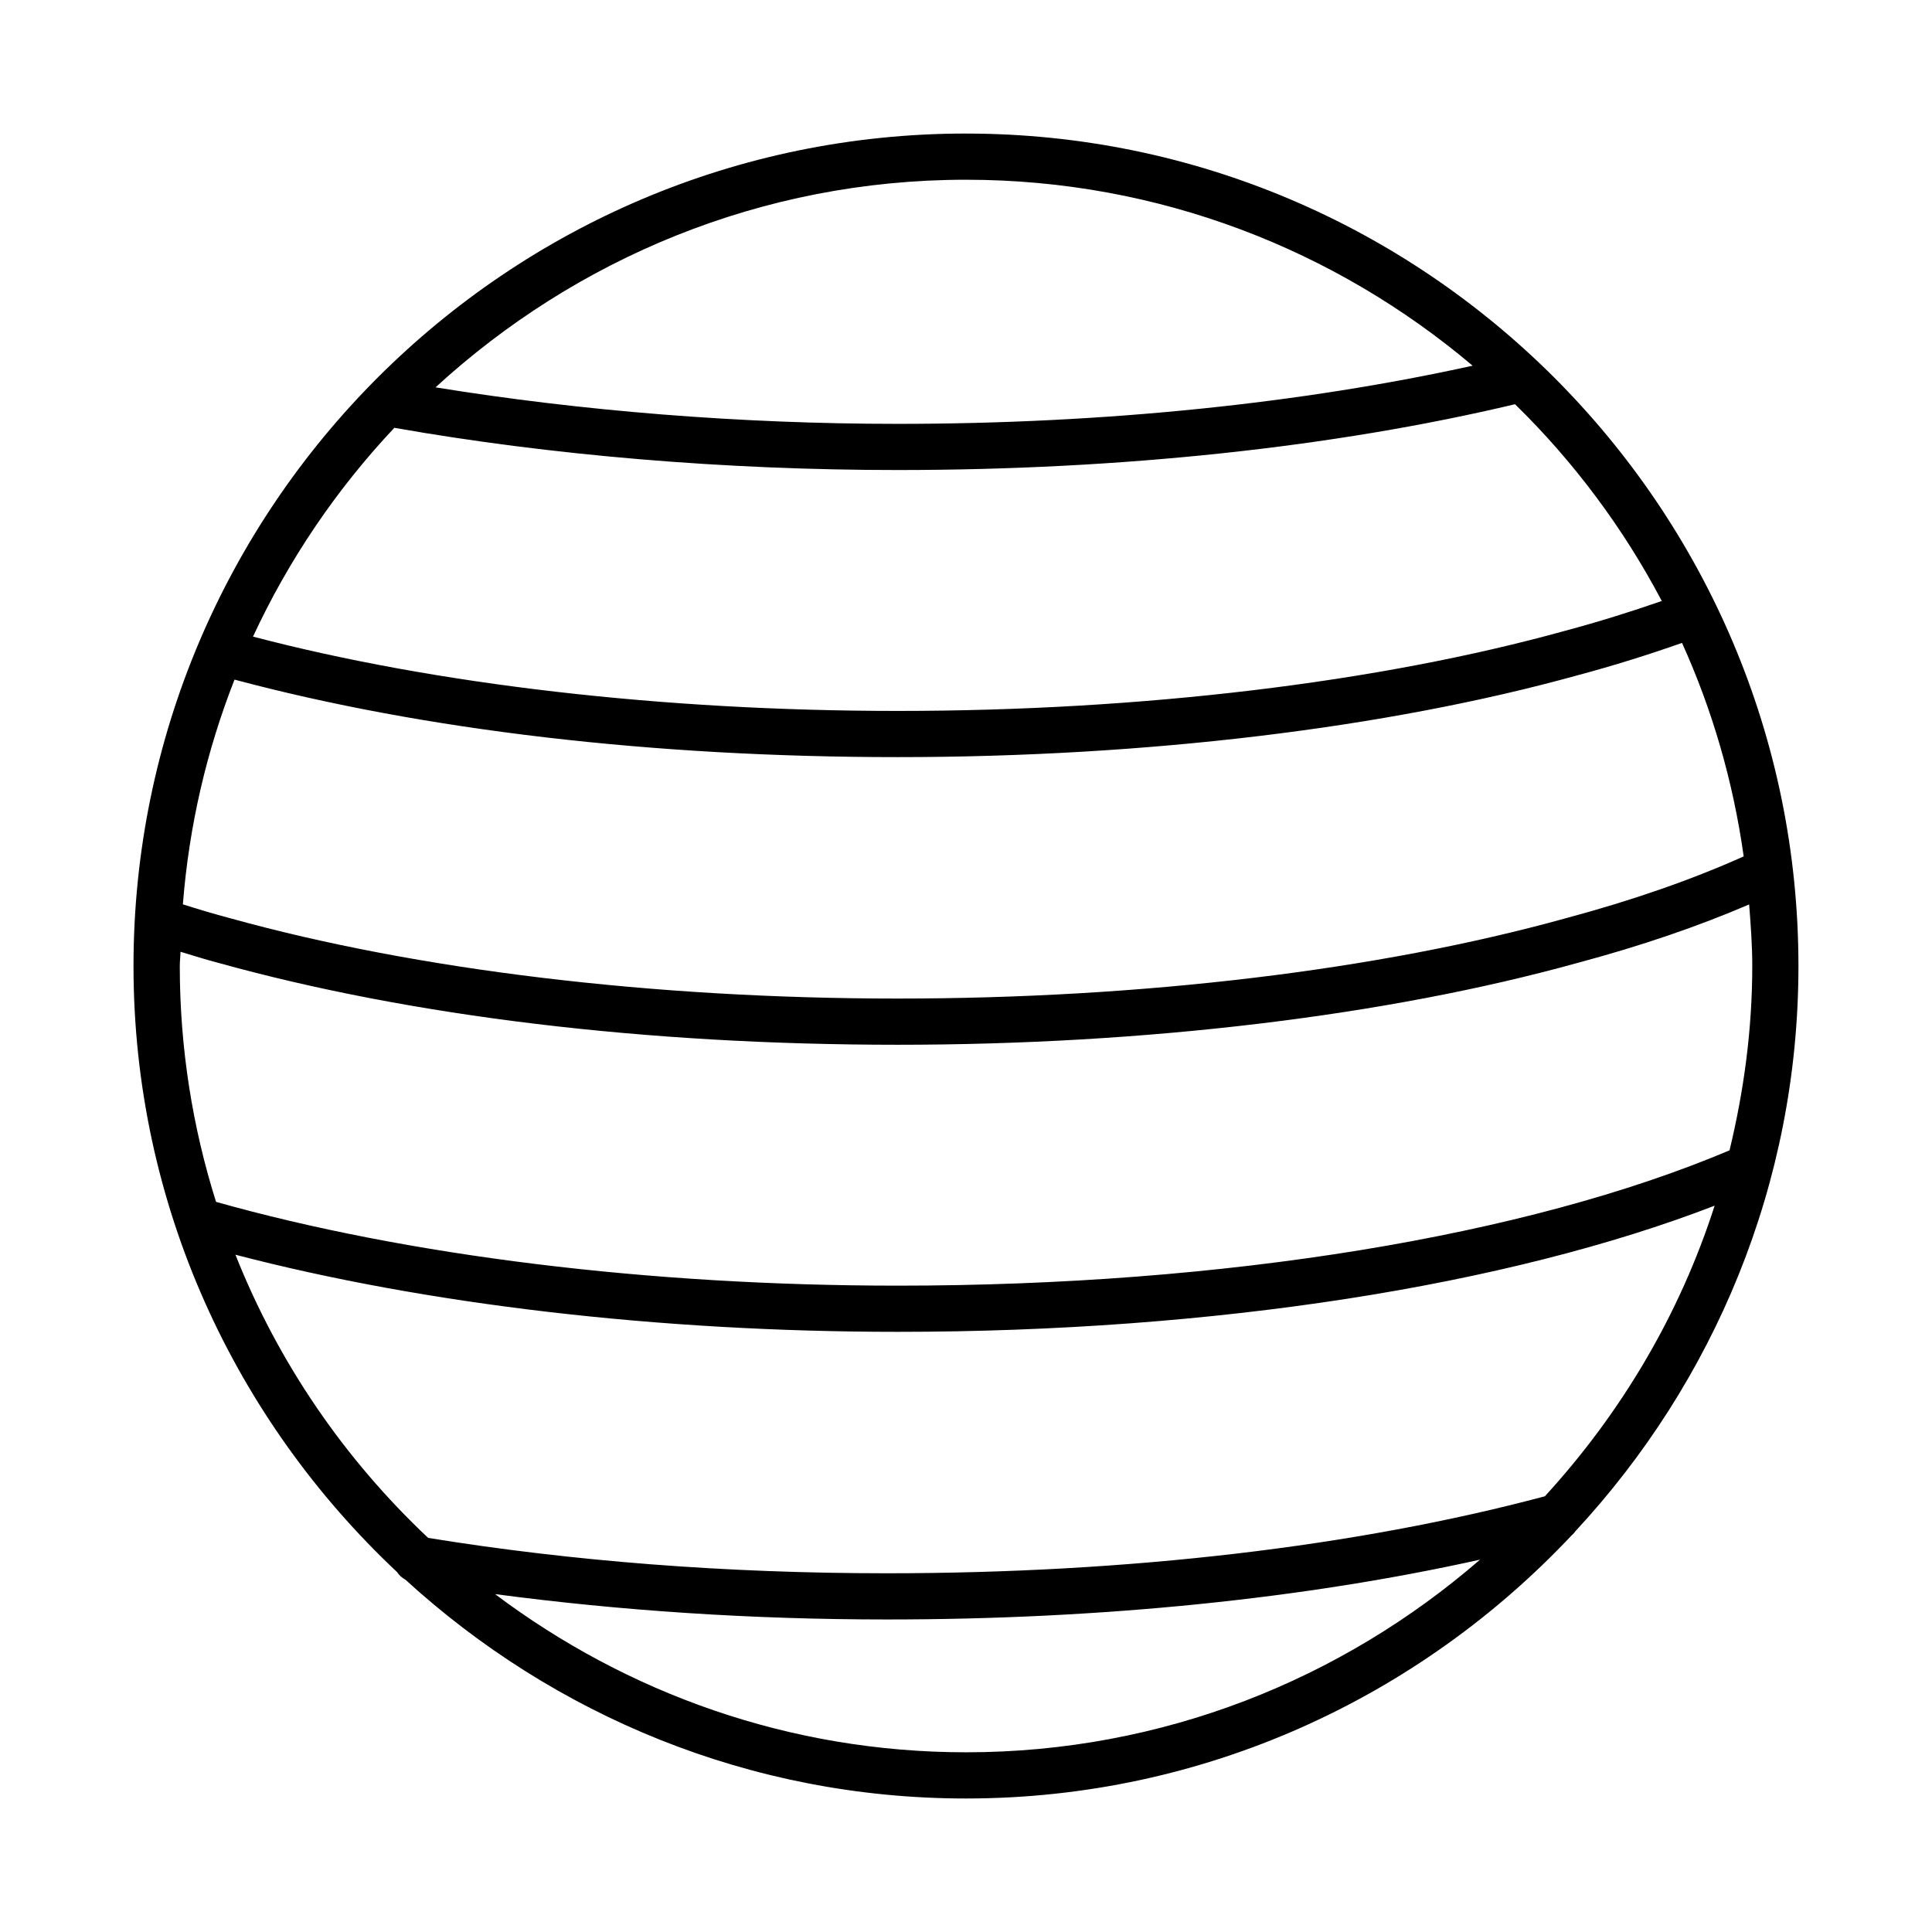
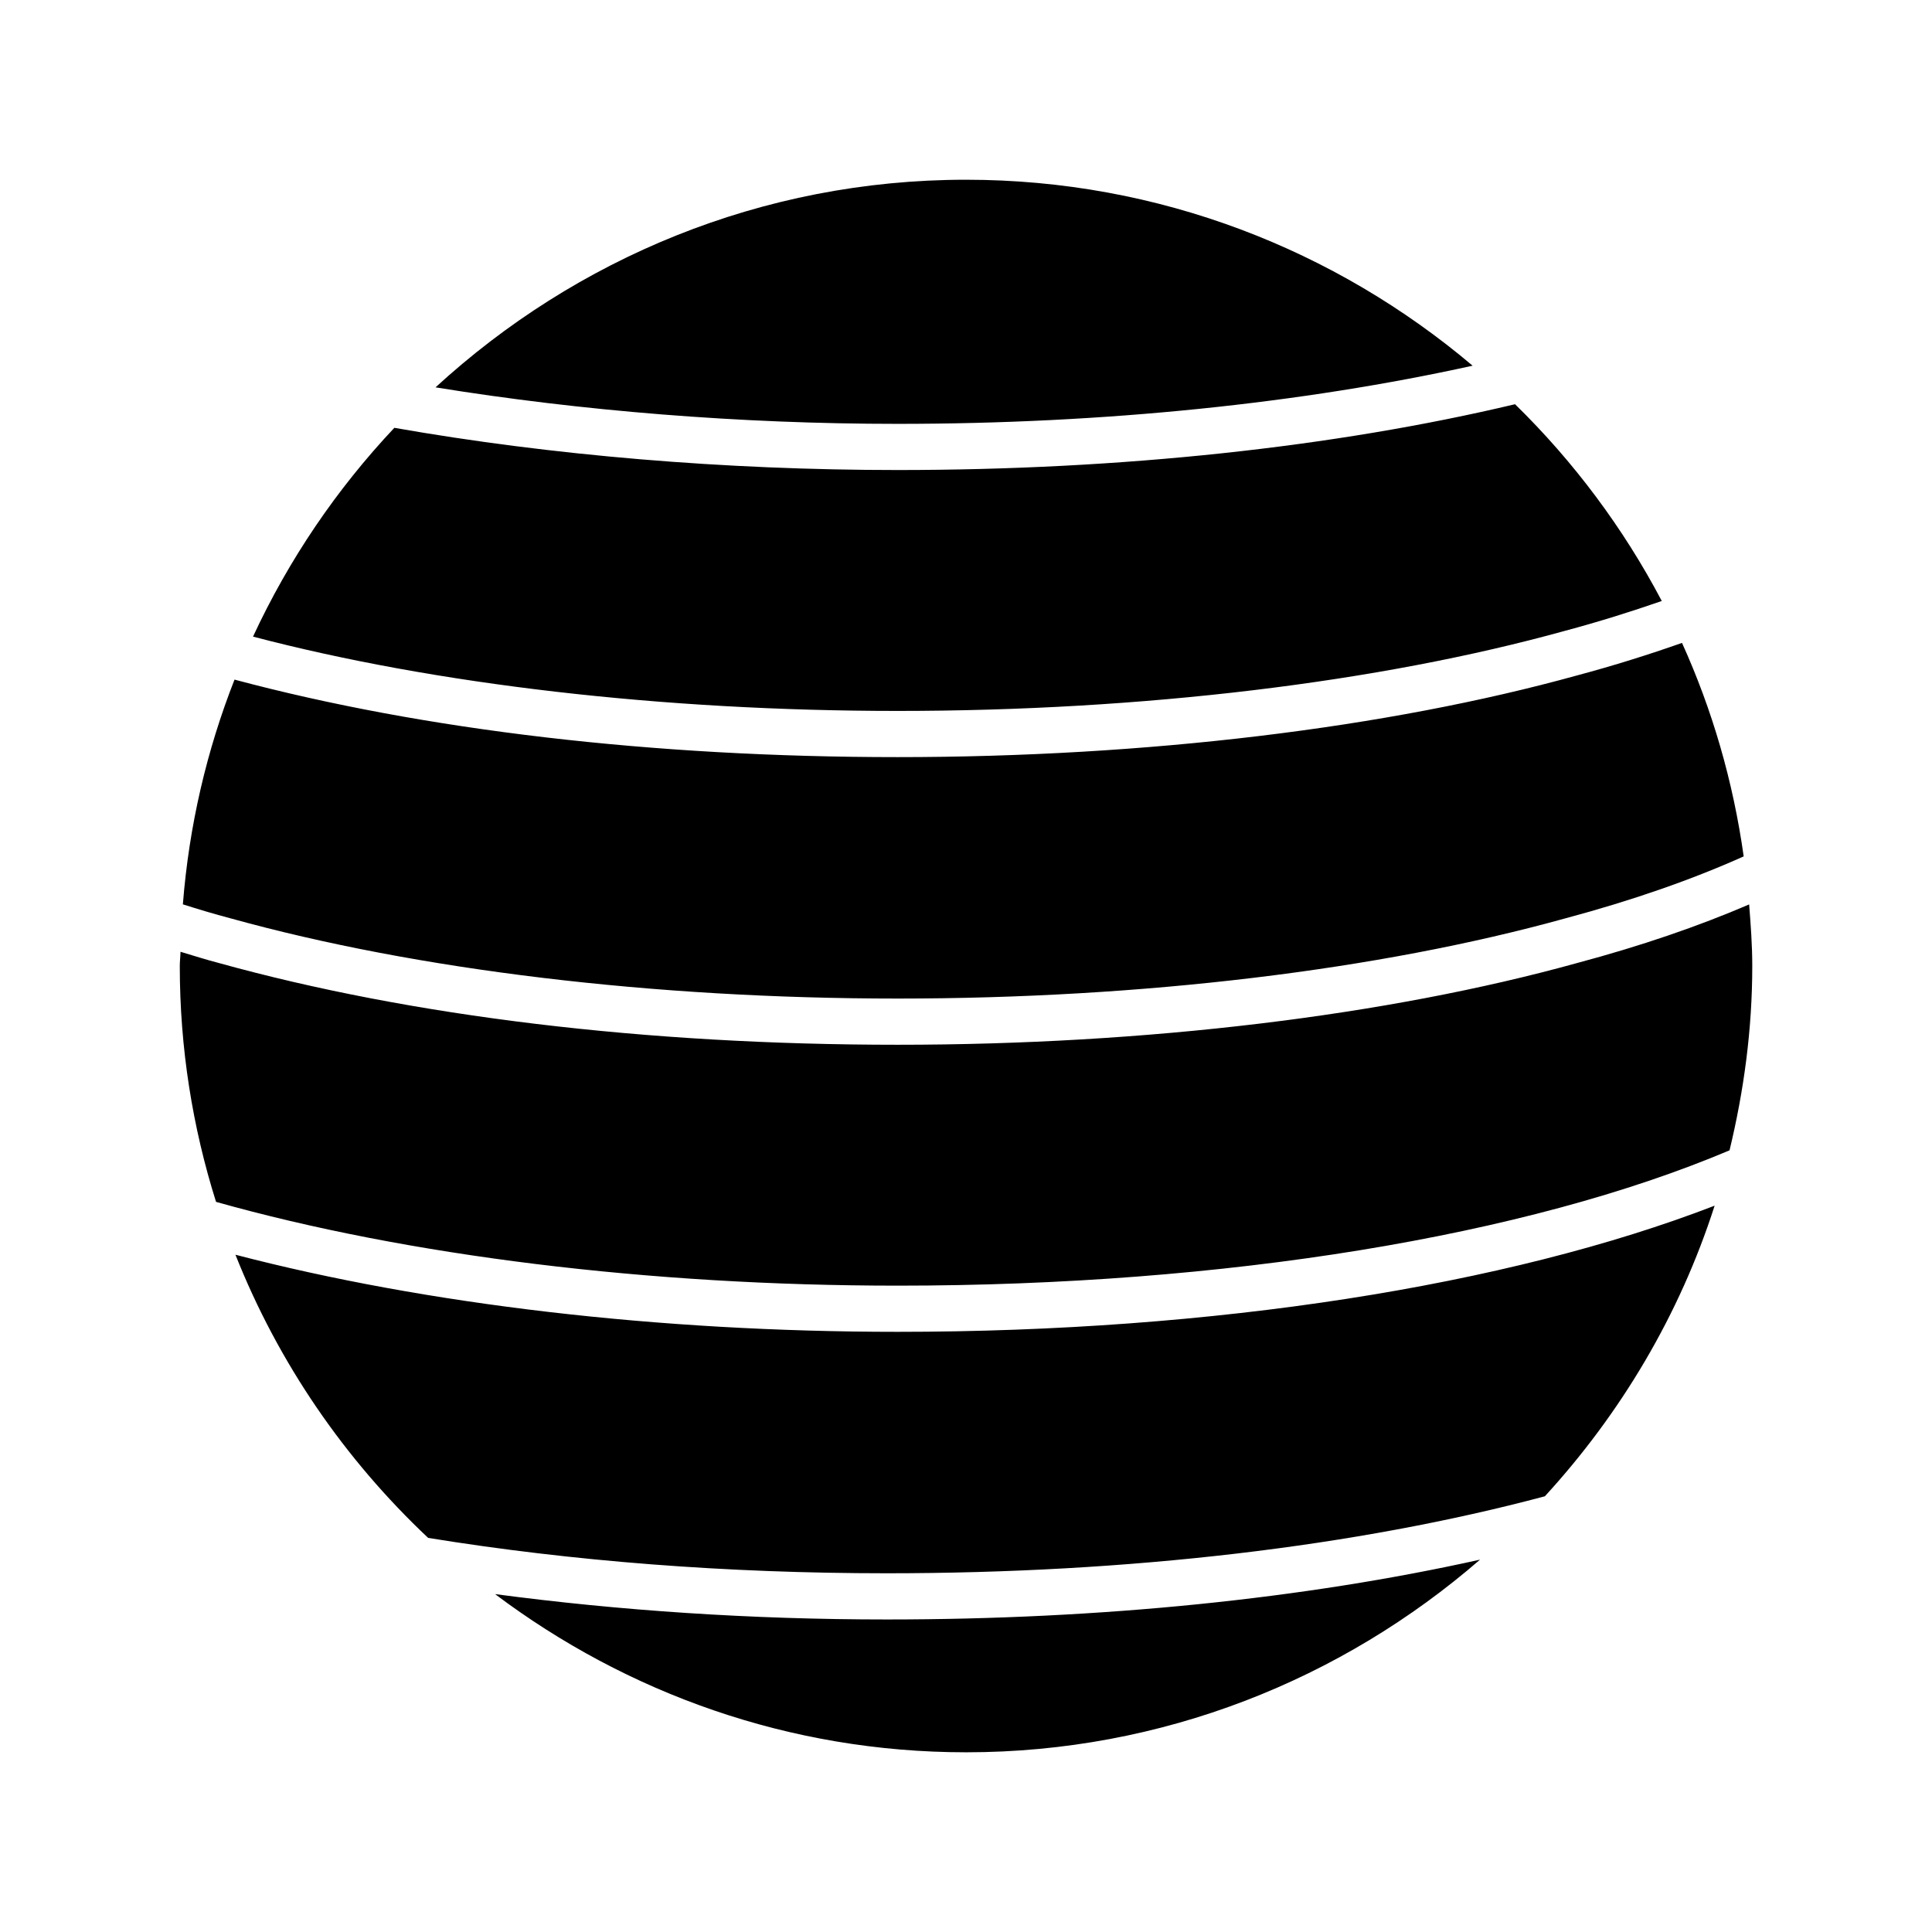
<svg xmlns="http://www.w3.org/2000/svg" fill="#000000" width="800px" height="800px" version="1.1" viewBox="144 144 512 512">
-   <path d="m400 179.39c-121.64 0-220.62 98.965-220.62 220.61 0 63.328 26.973 120.35 69.848 160.62 0.551 0.844 1.301 1.512 2.203 2.004 39.254 35.891 91.312 57.996 148.56 57.996 63.285 0 120.27-26.938 160.54-69.766 0.418-0.316 0.715-0.734 1.035-1.137 36.512-39.379 59.039-91.898 59.039-149.71 0-121.65-98.969-220.61-220.61-220.61zm0 12.242c51.141 0 97.965 18.594 134.26 49.281-45.219 9.969-97.469 15.414-152.38 15.414-41.836 0-83.867-3.426-122.46-9.676 37.102-34.043 86.375-55.02 140.58-55.02zm-151.49 65.746c41.578 7.316 87.695 11.184 133.38 11.184 59.176 0 115.7-6.047 163.61-17.438 15.535 15.188 28.676 32.762 38.887 52.145-8.078 2.805-16.578 5.477-25.645 7.906-49.395 13.691-112.2 21.23-176.86 21.23-62.176 0-122.52-7.016-170.83-19.695 9.496-20.461 22.168-39.102 37.453-55.332zm-42.355 66.727c50.227 13.414 110.86 20.539 175.73 20.539 65.73 0 129.7-7.695 180.07-21.656 9.797-2.617 19.051-5.535 27.793-8.613 8.016 17.691 13.555 36.684 16.348 56.578-13.652 6.129-29.48 11.664-47.352 16.445-49.367 13.691-112.17 21.23-176.86 21.23-64.582 0-127.32-7.539-176.77-21.254-4.414-1.16-8.535-2.41-12.652-3.711 1.633-20.867 6.34-40.852 13.688-59.559zm193.85 284.27c-46.84 0-89.973-15.727-124.81-41.922 33.09 4.387 67.844 6.723 103.83 6.723 56.77 0 110.55-5.477 157.2-15.855-36.57 31.711-84.129 51.055-136.21 51.055zm153.39-67.84c-49.996 13.332-110.21 20.398-174.37 20.398-42.52 0-83.387-3.184-121.56-9.375-22.121-20.82-39.684-46.34-51.07-75.043 50.43 13.16 112.11 20.434 175.5 20.434 83.719 0 161.48-12.188 216.5-33.43-9.301 28.98-24.887 55.086-44.992 77.016zm-171.5-55.824c-65.844 0-129.81-7.902-180.64-22.199-6.223-19.746-9.609-40.738-9.609-62.512 0-1.273 0.168-2.504 0.191-3.769 3.344 0.996 6.613 2.051 10.105 2.961 51.113 14.184 113.35 21.68 179.95 21.68 65.762 0 129.73-7.695 180.07-21.664 16.938-4.523 32.152-9.754 45.578-15.523 0.422 5.398 0.828 10.805 0.828 16.312 0 16.852-2.231 33.156-6.023 48.855-53.832 22.773-133.85 35.859-220.45 35.859z" />
+   <path d="m400 179.39zm0 12.242c51.141 0 97.965 18.594 134.26 49.281-45.219 9.969-97.469 15.414-152.38 15.414-41.836 0-83.867-3.426-122.46-9.676 37.102-34.043 86.375-55.02 140.58-55.02zm-151.49 65.746c41.578 7.316 87.695 11.184 133.38 11.184 59.176 0 115.7-6.047 163.61-17.438 15.535 15.188 28.676 32.762 38.887 52.145-8.078 2.805-16.578 5.477-25.645 7.906-49.395 13.691-112.2 21.23-176.86 21.23-62.176 0-122.52-7.016-170.83-19.695 9.496-20.461 22.168-39.102 37.453-55.332zm-42.355 66.727c50.227 13.414 110.86 20.539 175.73 20.539 65.73 0 129.7-7.695 180.07-21.656 9.797-2.617 19.051-5.535 27.793-8.613 8.016 17.691 13.555 36.684 16.348 56.578-13.652 6.129-29.48 11.664-47.352 16.445-49.367 13.691-112.17 21.23-176.86 21.23-64.582 0-127.32-7.539-176.77-21.254-4.414-1.16-8.535-2.41-12.652-3.711 1.633-20.867 6.34-40.852 13.688-59.559zm193.85 284.27c-46.84 0-89.973-15.727-124.81-41.922 33.09 4.387 67.844 6.723 103.83 6.723 56.77 0 110.55-5.477 157.2-15.855-36.57 31.711-84.129 51.055-136.21 51.055zm153.39-67.84c-49.996 13.332-110.21 20.398-174.37 20.398-42.52 0-83.387-3.184-121.56-9.375-22.121-20.82-39.684-46.34-51.07-75.043 50.43 13.16 112.11 20.434 175.5 20.434 83.719 0 161.48-12.188 216.5-33.43-9.301 28.98-24.887 55.086-44.992 77.016zm-171.5-55.824c-65.844 0-129.81-7.902-180.64-22.199-6.223-19.746-9.609-40.738-9.609-62.512 0-1.273 0.168-2.504 0.191-3.769 3.344 0.996 6.613 2.051 10.105 2.961 51.113 14.184 113.35 21.68 179.95 21.68 65.762 0 129.73-7.695 180.07-21.664 16.938-4.523 32.152-9.754 45.578-15.523 0.422 5.398 0.828 10.805 0.828 16.312 0 16.852-2.231 33.156-6.023 48.855-53.832 22.773-133.85 35.859-220.45 35.859z" />
</svg>